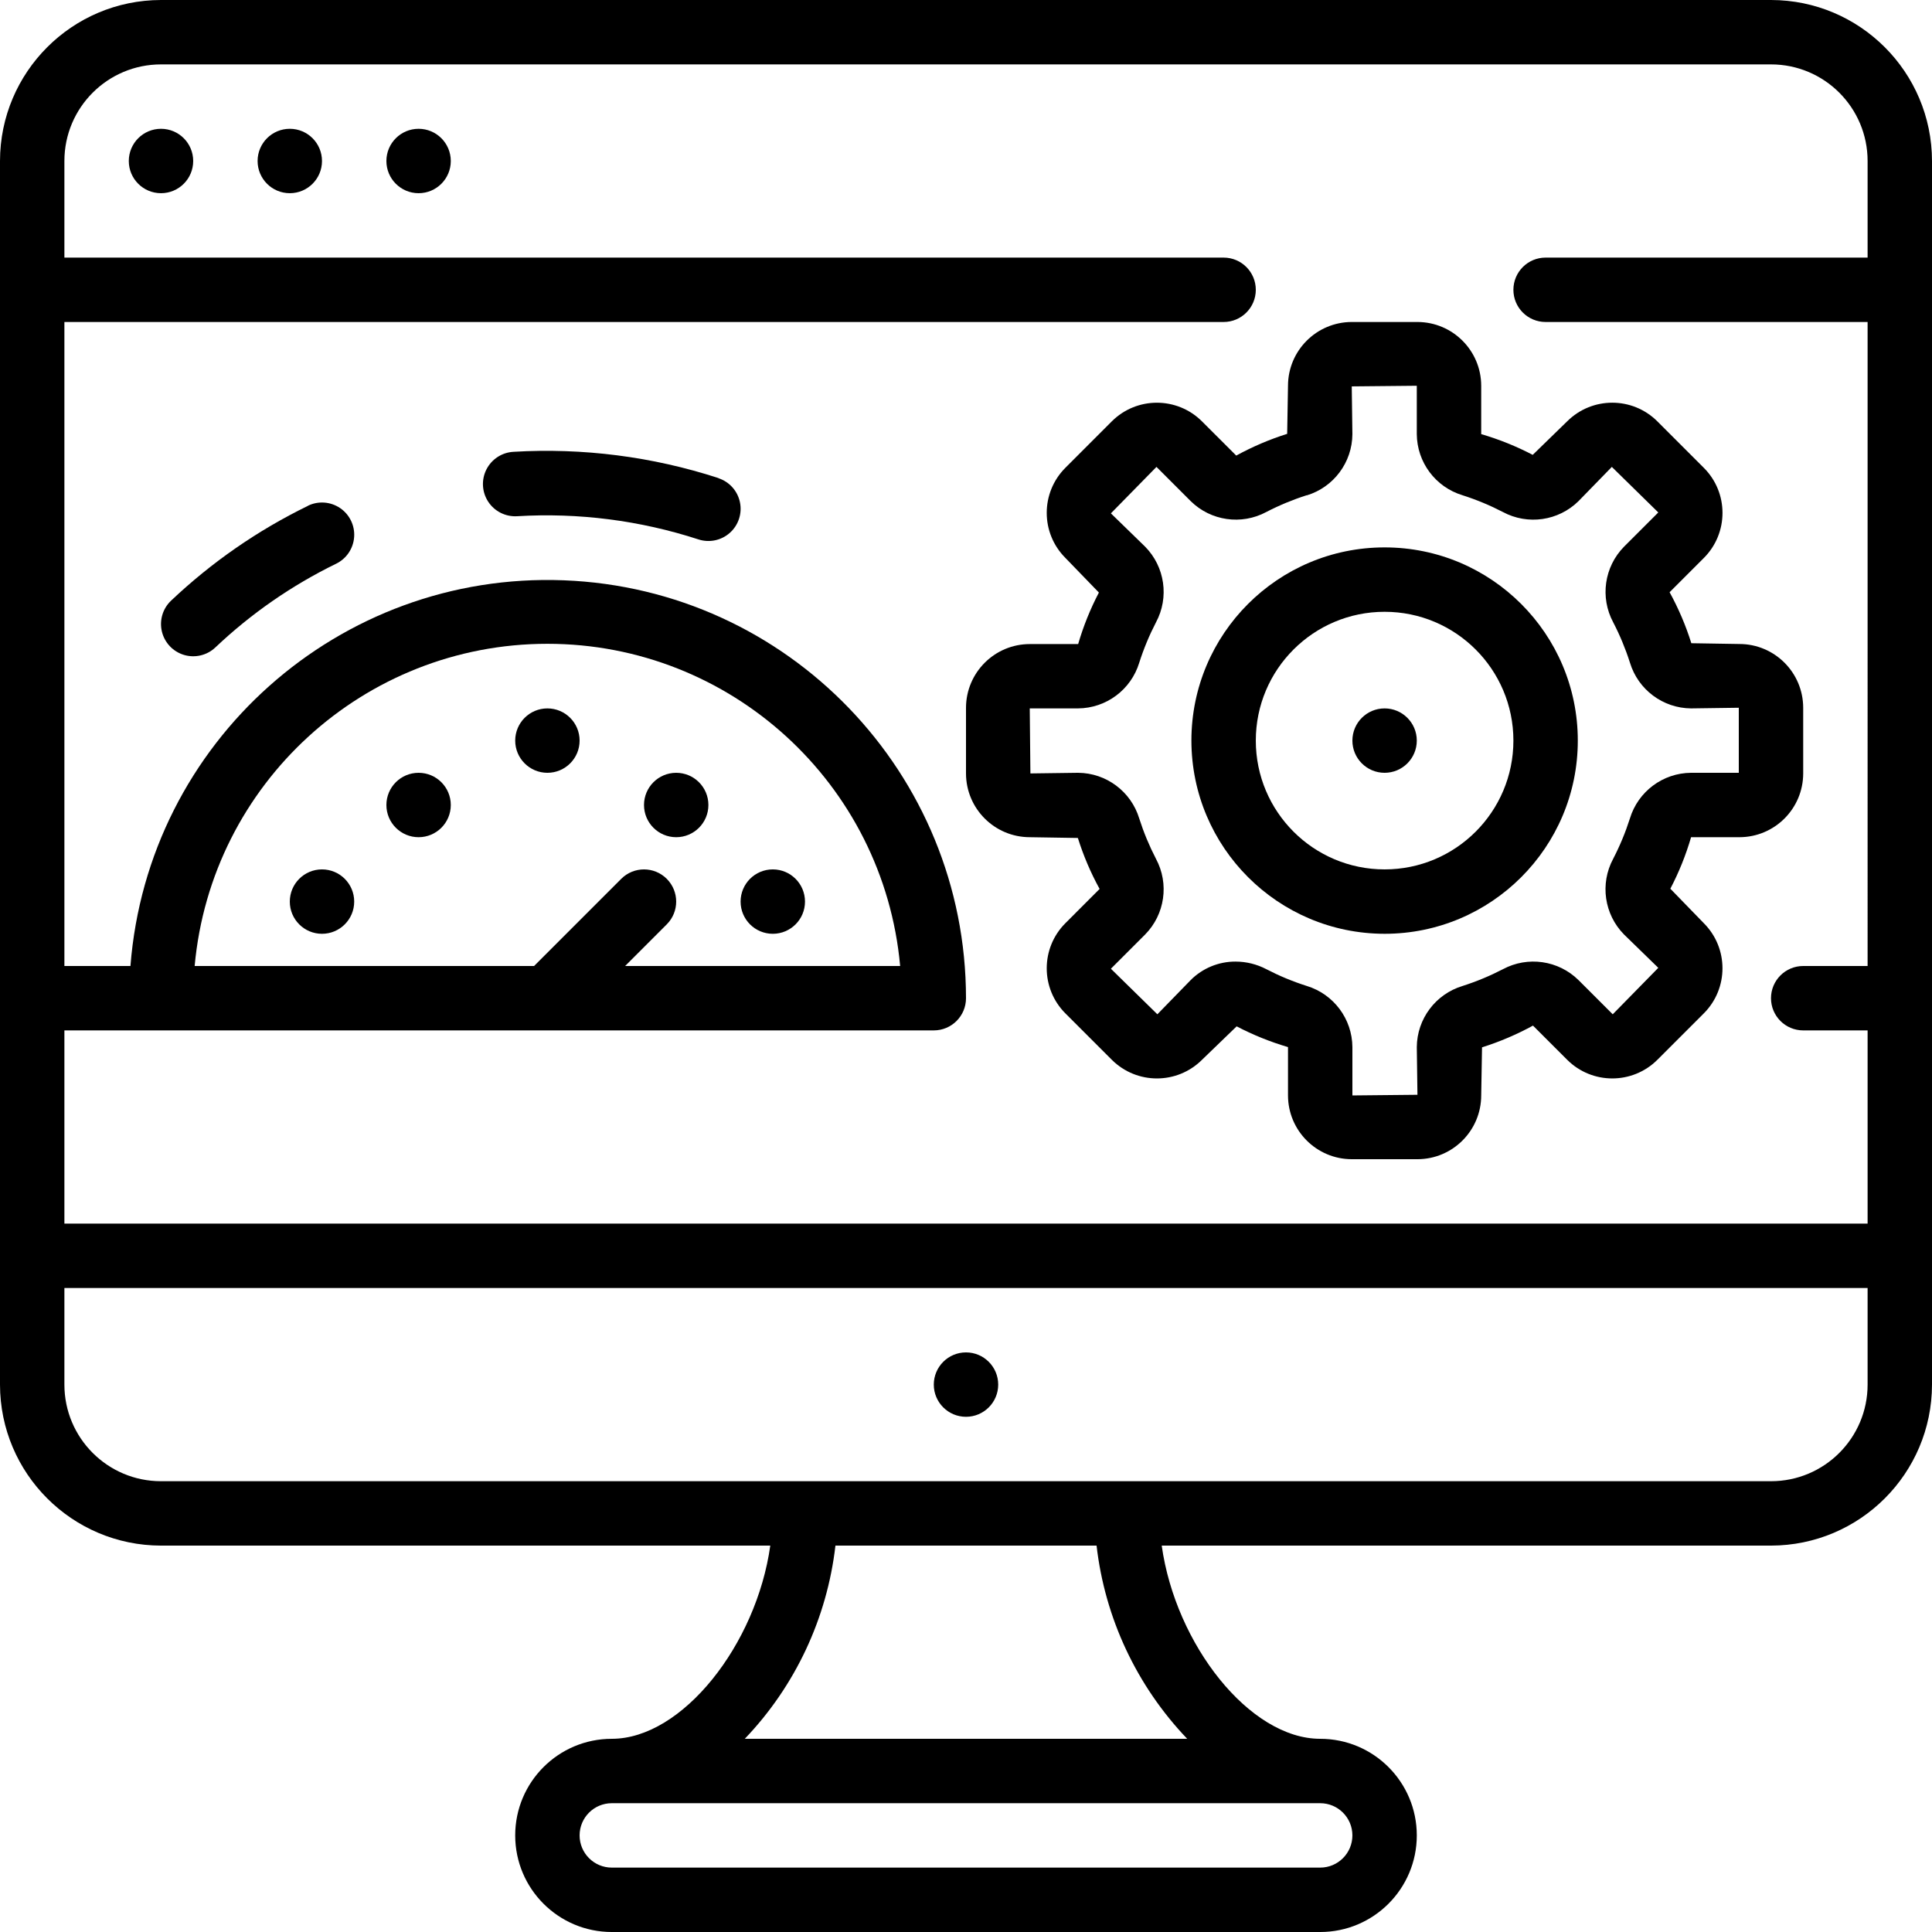
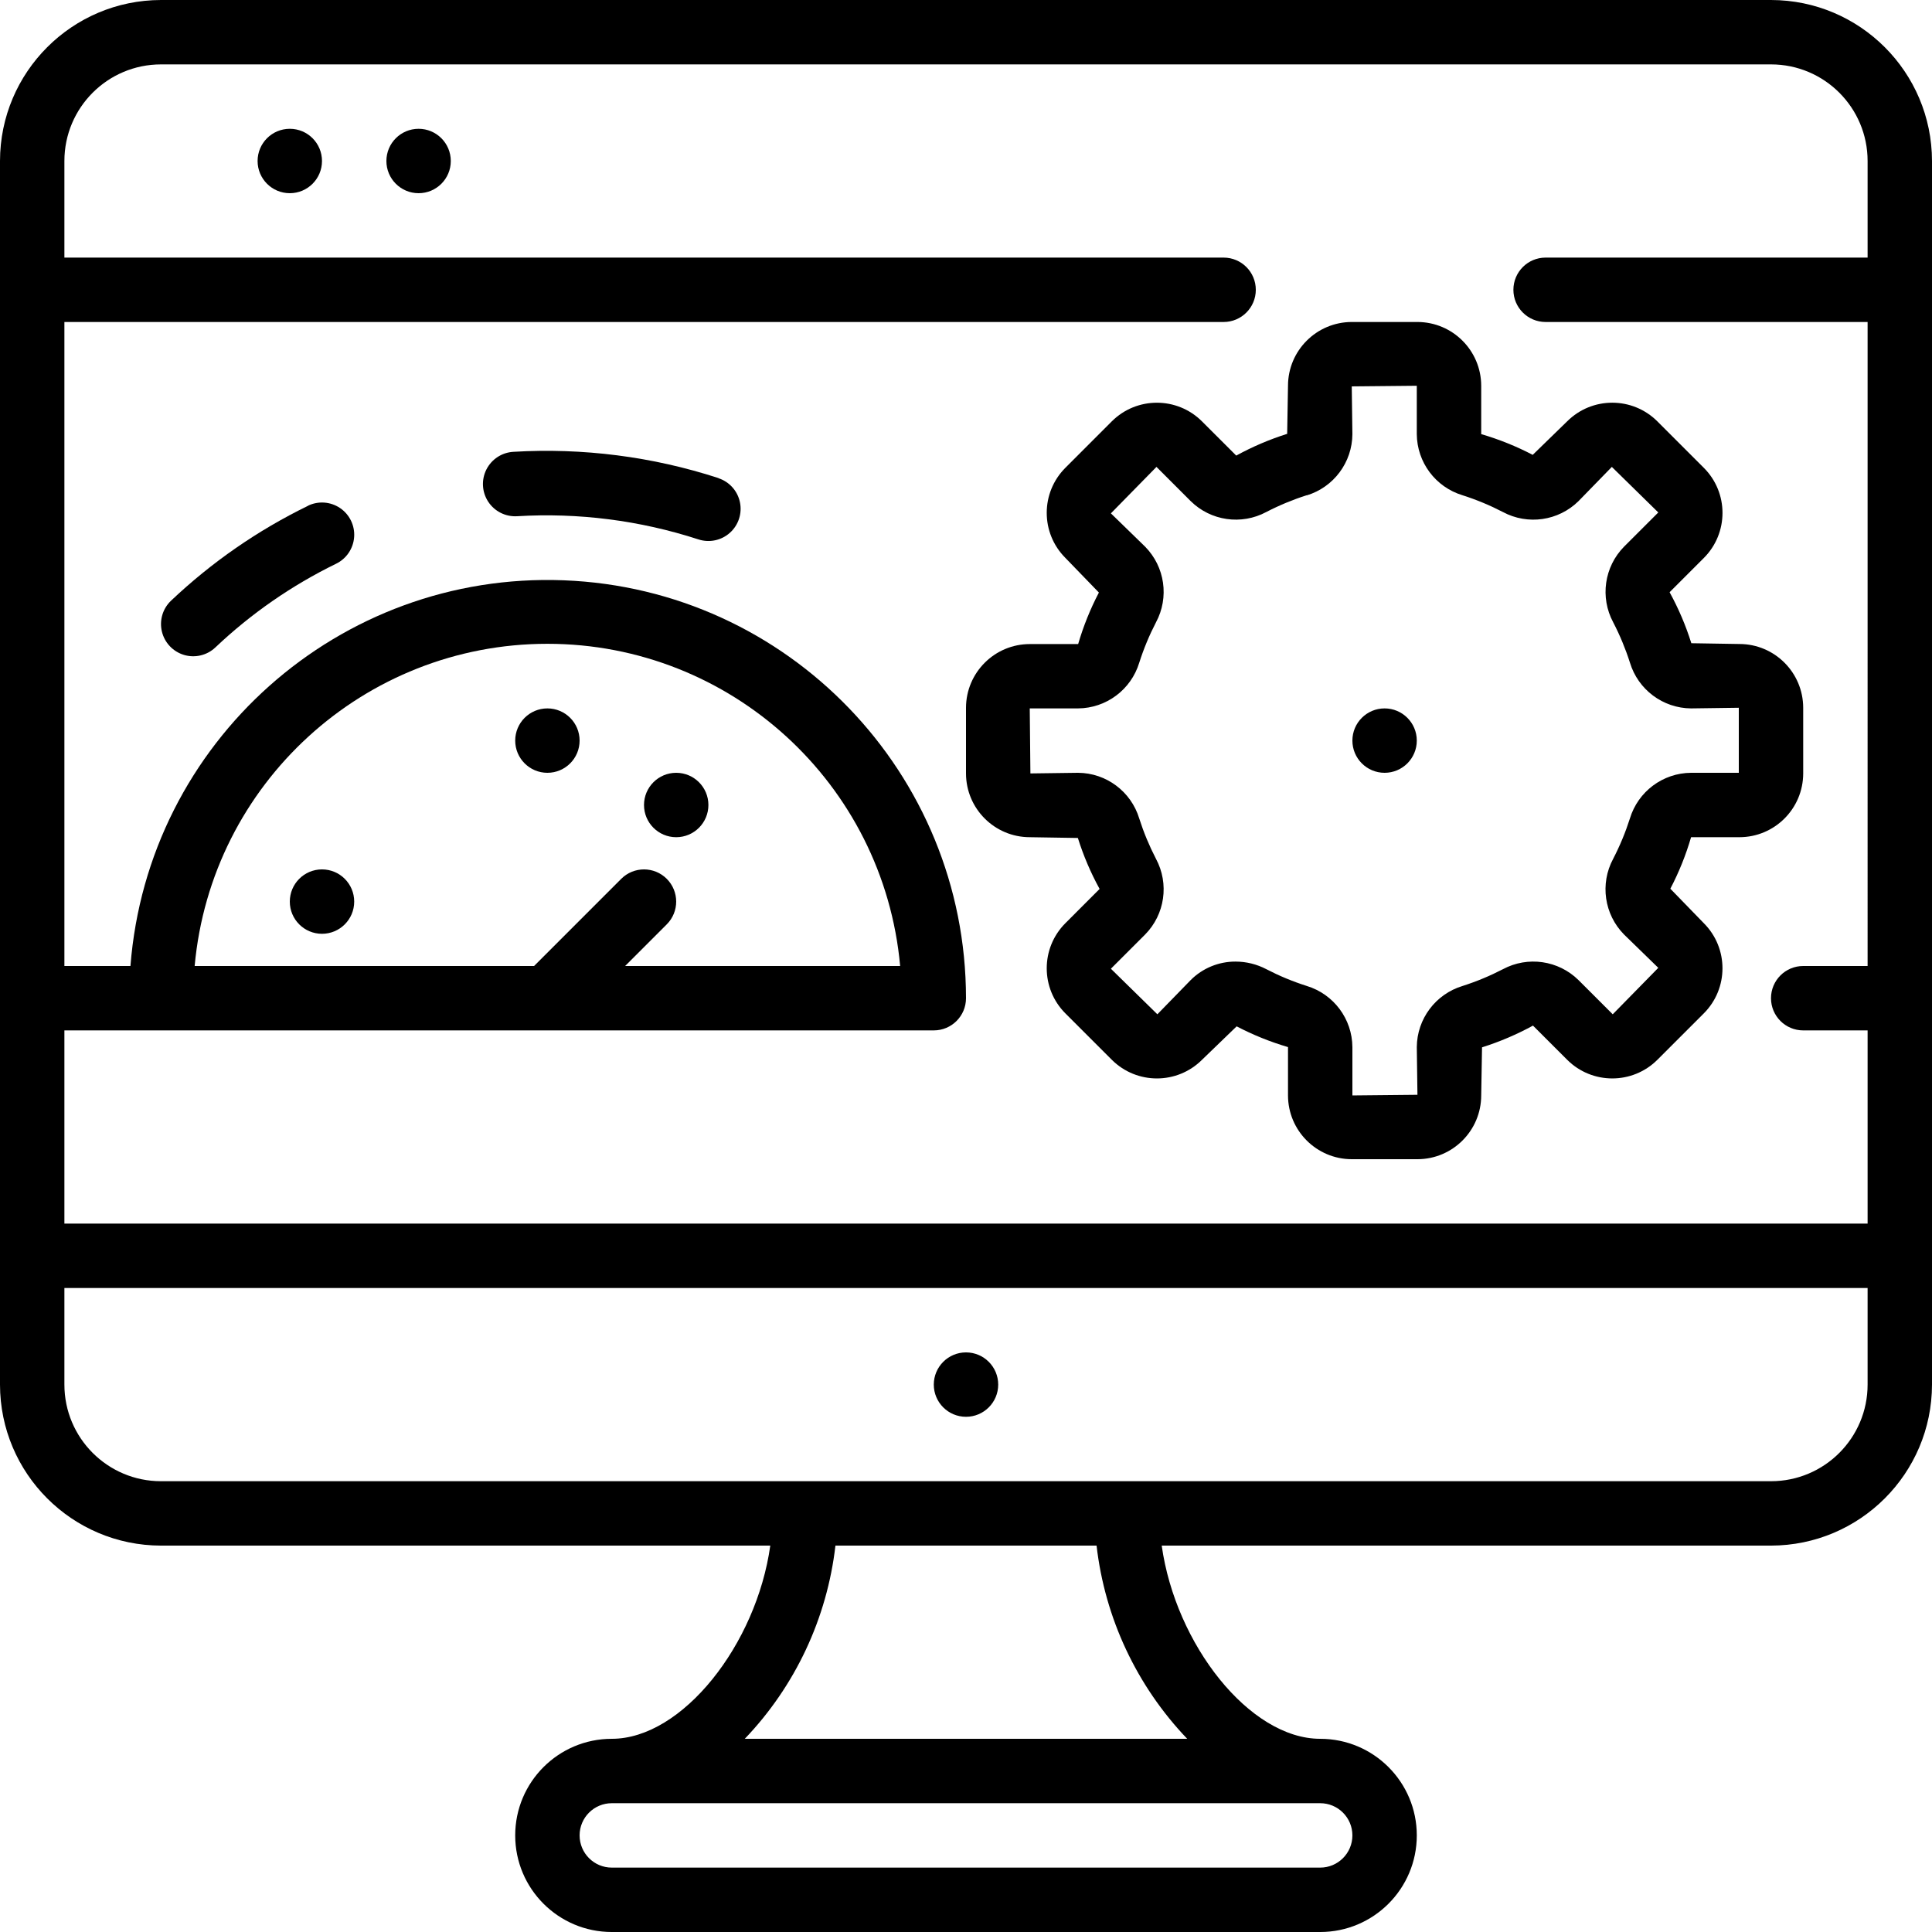
<svg xmlns="http://www.w3.org/2000/svg" id="svg32" version="1.1" width="512pt" viewBox="0 0 512 512" height="512pt">
  <defs id="defs36" />
  <path id="path2" d="M 469.332,0 H 42.668 C 19.113,0.027 0.027,19.113 0,42.668 V 366.934 c 0.027,23.551 19.113,42.637 42.668,42.668 H 204.133 c -3.668,26.203 -23.293,51.199 -42,51.199 -14.137,0 -25.598,11.461 -25.598,25.598 0,14.141 11.461,25.602 25.598,25.602 h 187.734 c 14.137,0 25.598,-11.461 25.598,-25.602 0,-14.137 -11.461,-25.598 -25.598,-25.598 -18.707,0 -38.332,-24.996 -42,-51.199 H 469.332 C 492.887,409.57 511.973,390.484 512,366.934 V 42.668 C 511.973,19.113 492.887,0.027 469.332,0 Z M 42.668,17.066 H 469.332 c 14.141,0 25.602,11.461 25.602,25.602 v 25.598 h -85.332 c -4.715,0 -8.535,3.82 -8.535,8.535 0,4.711 3.82,8.531 8.535,8.531 h 85.332 V 256 h -17.066 c -4.715,0 -8.535,3.82 -8.535,8.535 0,4.711 3.82,8.531 8.535,8.531 h 17.066 v 51.199 H 17.066 V 273.066 H 247.465 c 4.715,0 8.535,-3.82 8.535,-8.531 -0.027,-59.559 -47.098,-108.457 -106.613,-110.75 C 89.875,151.492 39.18,196.621 34.57,256 H 17.066 V 85.332 H 324.266 c 4.715,0 8.535,-3.82 8.535,-8.531 0,-4.715 -3.82,-8.535 -8.535,-8.535 H 17.066 V 42.668 c 0,-14.141 11.461,-25.602 25.602,-25.602 z M 176.699,232.898 c -3.332,-3.328 -8.734,-3.328 -12.066,0 L 141.535,256 H 51.586 c 4.387,-48.355 44.926,-85.387 93.48,-85.387 48.555,0 89.094,37.031 93.484,85.387 h -72.883 l 11.031,-11.035 c 3.332,-3.332 3.332,-8.73 0,-12.066 z M 349.867,494.934 H 162.133 c -4.711,0 -8.531,-3.82 -8.531,-8.535 0,-4.711 3.82,-8.531 8.531,-8.531 h 187.734 c 4.711,0 8.531,3.82 8.531,8.531 0,4.715 -3.82,8.535 -8.531,8.535 z M 314.625,460.801 h -117.25 c 13.379,-13.992 21.812,-31.973 24.023,-51.199 h 69.203 c 2.211,19.227 10.645,37.207 24.023,51.199 z m 180.309,-93.867 c 0,14.137 -11.461,25.602 -25.602,25.602 H 42.668 c -14.141,0 -25.602,-11.465 -25.602,-25.602 V 341.332 H 494.934 Z m 0,0" />
  <path id="path4" d="m 264.535,366.934 c 0,4.711 -3.824,8.531 -8.535,8.531 -4.711,0 -8.535,-3.82 -8.535,-8.531 0,-4.715 3.824,-8.535 8.535,-8.535 4.711,0 8.535,3.82 8.535,8.535 z m 0,0" />
  <path id="path6" d="m 318.531,111.66 c -6.605,-6.582 -17.285,-6.582 -23.891,0 l -12.297,12.305 c -6.598,6.598 -6.598,17.293 0,23.891 l 8.875,9.176 c -2.281,4.359 -4.121,8.93 -5.496,13.652 h -12.801 c -9.328,0 -16.898,7.551 -16.922,16.879 v 17.406 c 0.016,9.328 7.57,16.883 16.895,16.898 l 12.75,0.203 c 1.469,4.684 3.395,9.211 5.762,13.508 l -9.074,9.082 c -6.586,6.602 -6.586,17.289 0,23.891 l 12.316,12.309 c 6.602,6.582 17.289,6.582 23.891,0 l 9.184,-8.867 c 4.344,2.273 8.906,4.113 13.609,5.496 v 12.797 c 0.008,9.336 7.566,16.902 16.898,16.914 h 17.406 c 9.328,-0.012 16.883,-7.57 16.898,-16.895 l 0.219,-12.75 c 4.676,-1.477 9.199,-3.406 13.5,-5.758 l 9.07,9.062 c 6.605,6.582 17.289,6.582 23.895,0 l 12.312,-12.309 c 6.59,-6.602 6.59,-17.289 0,-23.891 l -8.875,-9.141 c 2.281,-4.355 4.121,-8.93 5.496,-13.652 h 12.801 c 9.332,-0.004 16.898,-7.562 16.914,-16.898 V 187.562 c -0.016,-9.324 -7.57,-16.883 -16.898,-16.895 l -12.746,-0.207 c -1.469,-4.684 -3.398,-9.211 -5.762,-13.516 l 9.07,-9.07 c 6.598,-6.598 6.598,-17.297 0,-23.895 l -12.32,-12.32 c -6.605,-6.586 -17.289,-6.586 -23.895,0 l -9.129,8.883 c -4.359,-2.277 -8.934,-4.117 -13.652,-5.496 v -12.801 c -0.008,-9.332 -7.566,-16.898 -16.898,-16.914 h -17.406 c -9.328,0.016 -16.883,7.57 -16.898,16.898 l -0.219,12.746 c -4.68,1.477 -9.199,3.406 -13.5,5.762 z m 27.762,19.625 c 7.156,-2.172 12.066,-8.758 12.105,-16.238 l -0.168,-12.648 17.234,-0.168 v 12.801 c 0.051,7.469 4.953,14.039 12.102,16.211 3.691,1.176 7.273,2.664 10.711,4.445 6.59,3.535 14.715,2.367 20.043,-2.883 l 8.832,-9.07 12.312,12.074 -9.078,9.07 c -5.242,5.328 -6.406,13.449 -2.875,20.035 1.781,3.438 3.27,7.02 4.445,10.711 2.168,7.145 8.73,12.051 16.195,12.109 l 12.648,-0.172 v 17.238 h -12.648 c -7.473,0.051 -14.043,4.957 -16.211,12.109 -1.176,3.688 -2.664,7.27 -4.445,10.707 -3.527,6.59 -2.359,14.703 2.883,20.027 l 9.086,8.844 -12.074,12.312 -9.07,-9.062 c -5.324,-5.246 -13.445,-6.414 -20.035,-2.887 -3.438,1.781 -7.02,3.27 -10.711,4.449 -7.141,2.168 -12.047,8.723 -12.109,16.188 l 0.172,12.645 -17.238,0.172 v -12.801 c -0.047,-7.469 -4.953,-14.039 -12.098,-16.215 -3.691,-1.172 -7.273,-2.66 -10.711,-4.445 -2.516,-1.316 -5.316,-2.008 -8.156,-2.012 -4.457,-0.016 -8.738,1.746 -11.887,4.898 l -8.832,9.07 -12.316,-12.074 9.074,-9.07 c 5.246,-5.328 6.414,-13.449 2.883,-20.039 -1.781,-3.438 -3.27,-7.02 -4.445,-10.707 -2.168,-7.145 -8.73,-12.051 -16.195,-12.109 l -12.648,0.168 -0.172,-17.234 h 12.801 c 7.473,-0.051 14.043,-4.961 16.215,-12.109 1.176,-3.691 2.664,-7.273 4.445,-10.711 3.531,-6.59 2.363,-14.707 -2.883,-20.035 l -9.074,-8.832 12.078,-12.312 9.07,9.07 c 5.324,5.246 13.445,6.414 20.035,2.883 3.438,-1.781 7.02,-3.266 10.711,-4.445 z m 0,0" />
-   <path id="path8" d="m 366.934,247.465 c 28.277,0 51.199,-22.922 51.199,-51.199 0,-28.277 -22.922,-51.199 -51.199,-51.199 -28.277,0 -51.199,22.922 -51.199,51.199 0.027,28.266 22.934,51.172 51.199,51.199 z m 0,-85.332 c 18.852,0 34.133,15.281 34.133,34.133 0,18.852 -15.281,34.133 -34.133,34.133 -18.852,0 -34.133,-15.281 -34.133,-34.133 0,-18.852 15.281,-34.133 34.133,-34.133 z m 0,0" />
  <path id="path10" d="m 375.465,196.266 c 0,4.715 -3.82,8.535 -8.531,8.535 -4.715,0 -8.535,-3.82 -8.535,-8.535 0,-4.711 3.82,-8.531 8.535,-8.531 4.711,0 8.531,3.82 8.531,8.531 z m 0,0" />
-   <path id="path12" d="m 51.199,42.668 c 0,4.711 -3.82,8.531 -8.531,8.531 -4.715,0 -8.535,-3.82 -8.535,-8.531 0,-4.715 3.82,-8.535 8.535,-8.535 4.711,0 8.531,3.82 8.531,8.535 z m 0,0" />
  <path id="path14" d="m 85.332,42.668 c 0,4.711 -3.82,8.531 -8.531,8.531 -4.715,0 -8.535,-3.82 -8.535,-8.531 0,-4.715 3.82,-8.535 8.535,-8.535 4.711,0 8.531,3.82 8.531,8.535 z m 0,0" />
  <path id="path16" d="m 119.465,42.668 c 0,4.711 -3.82,8.531 -8.531,8.531 -4.715,0 -8.535,-3.82 -8.535,-8.531 0,-4.715 3.82,-8.535 8.535,-8.535 4.711,0 8.531,3.82 8.531,8.535 z m 0,0" />
  <path id="path18" d="m 153.602,196.266 c 0,4.715 -3.82,8.535 -8.535,8.535 -4.711,0 -8.531,-3.82 -8.531,-8.535 0,-4.711 3.82,-8.531 8.531,-8.531 4.715,0 8.535,3.82 8.535,8.531 z m 0,0" />
  <path id="path20" d="m 187.734,213.332 c 0,4.715 -3.82,8.535 -8.535,8.535 -4.711,0 -8.531,-3.82 -8.531,-8.535 0,-4.711 3.82,-8.531 8.531,-8.531 4.715,0 8.535,3.82 8.535,8.531 z m 0,0" />
-   <path id="path22" d="m 213.332,238.934 c 0,4.711 -3.82,8.531 -8.531,8.531 -4.715,0 -8.535,-3.82 -8.535,-8.531 0,-4.715 3.82,-8.535 8.535,-8.535 4.711,0 8.531,3.82 8.531,8.535 z m 0,0" />
-   <path id="path24" d="m 119.465,213.332 c 0,4.715 -3.82,8.535 -8.531,8.535 -4.715,0 -8.535,-3.82 -8.535,-8.535 0,-4.711 3.82,-8.531 8.535,-8.531 4.711,0 8.531,3.82 8.531,8.531 z m 0,0" />
  <path id="path26" d="m 93.867,238.934 c 0,4.711 -3.82,8.531 -8.535,8.531 -4.711,0 -8.531,-3.82 -8.531,-8.531 0,-4.715 3.82,-8.535 8.531,-8.535 4.715,0 8.535,3.82 8.535,8.535 z m 0,0" />
  <path id="path28" d="m 190.402,126.695 c -17.527,-5.699 -35.973,-8.059 -54.371,-6.957 -3.051,0.18 -5.77,1.973 -7.141,4.703 -1.367,2.73 -1.176,5.984 0.504,8.535 1.68,2.551 4.594,4.008 7.641,3.828 16.258,-0.977 32.551,1.105 48.035,6.137 2.898,0.953 6.082,0.289 8.355,-1.742 2.273,-2.031 3.289,-5.125 2.664,-8.109 -0.621,-2.984 -2.789,-5.41 -5.688,-6.359 z m 0,0" />
  <path id="path30" d="m 81.598,134.059 c -13.297,6.48 -25.523,14.953 -36.262,25.121 -2.215,2.098 -3.141,5.215 -2.434,8.18 0.707,2.969 2.945,5.332 5.867,6.203 2.922,0.867 6.086,0.113 8.301,-1.984 9.477,-8.98 20.266,-16.461 32,-22.184 2.746,-1.336 4.566,-4.035 4.781,-7.078 0.219,-3.043 -1.207,-5.973 -3.734,-7.68 -2.531,-1.711 -5.777,-1.938 -8.52,-0.605 z m 0,0" />
</svg>